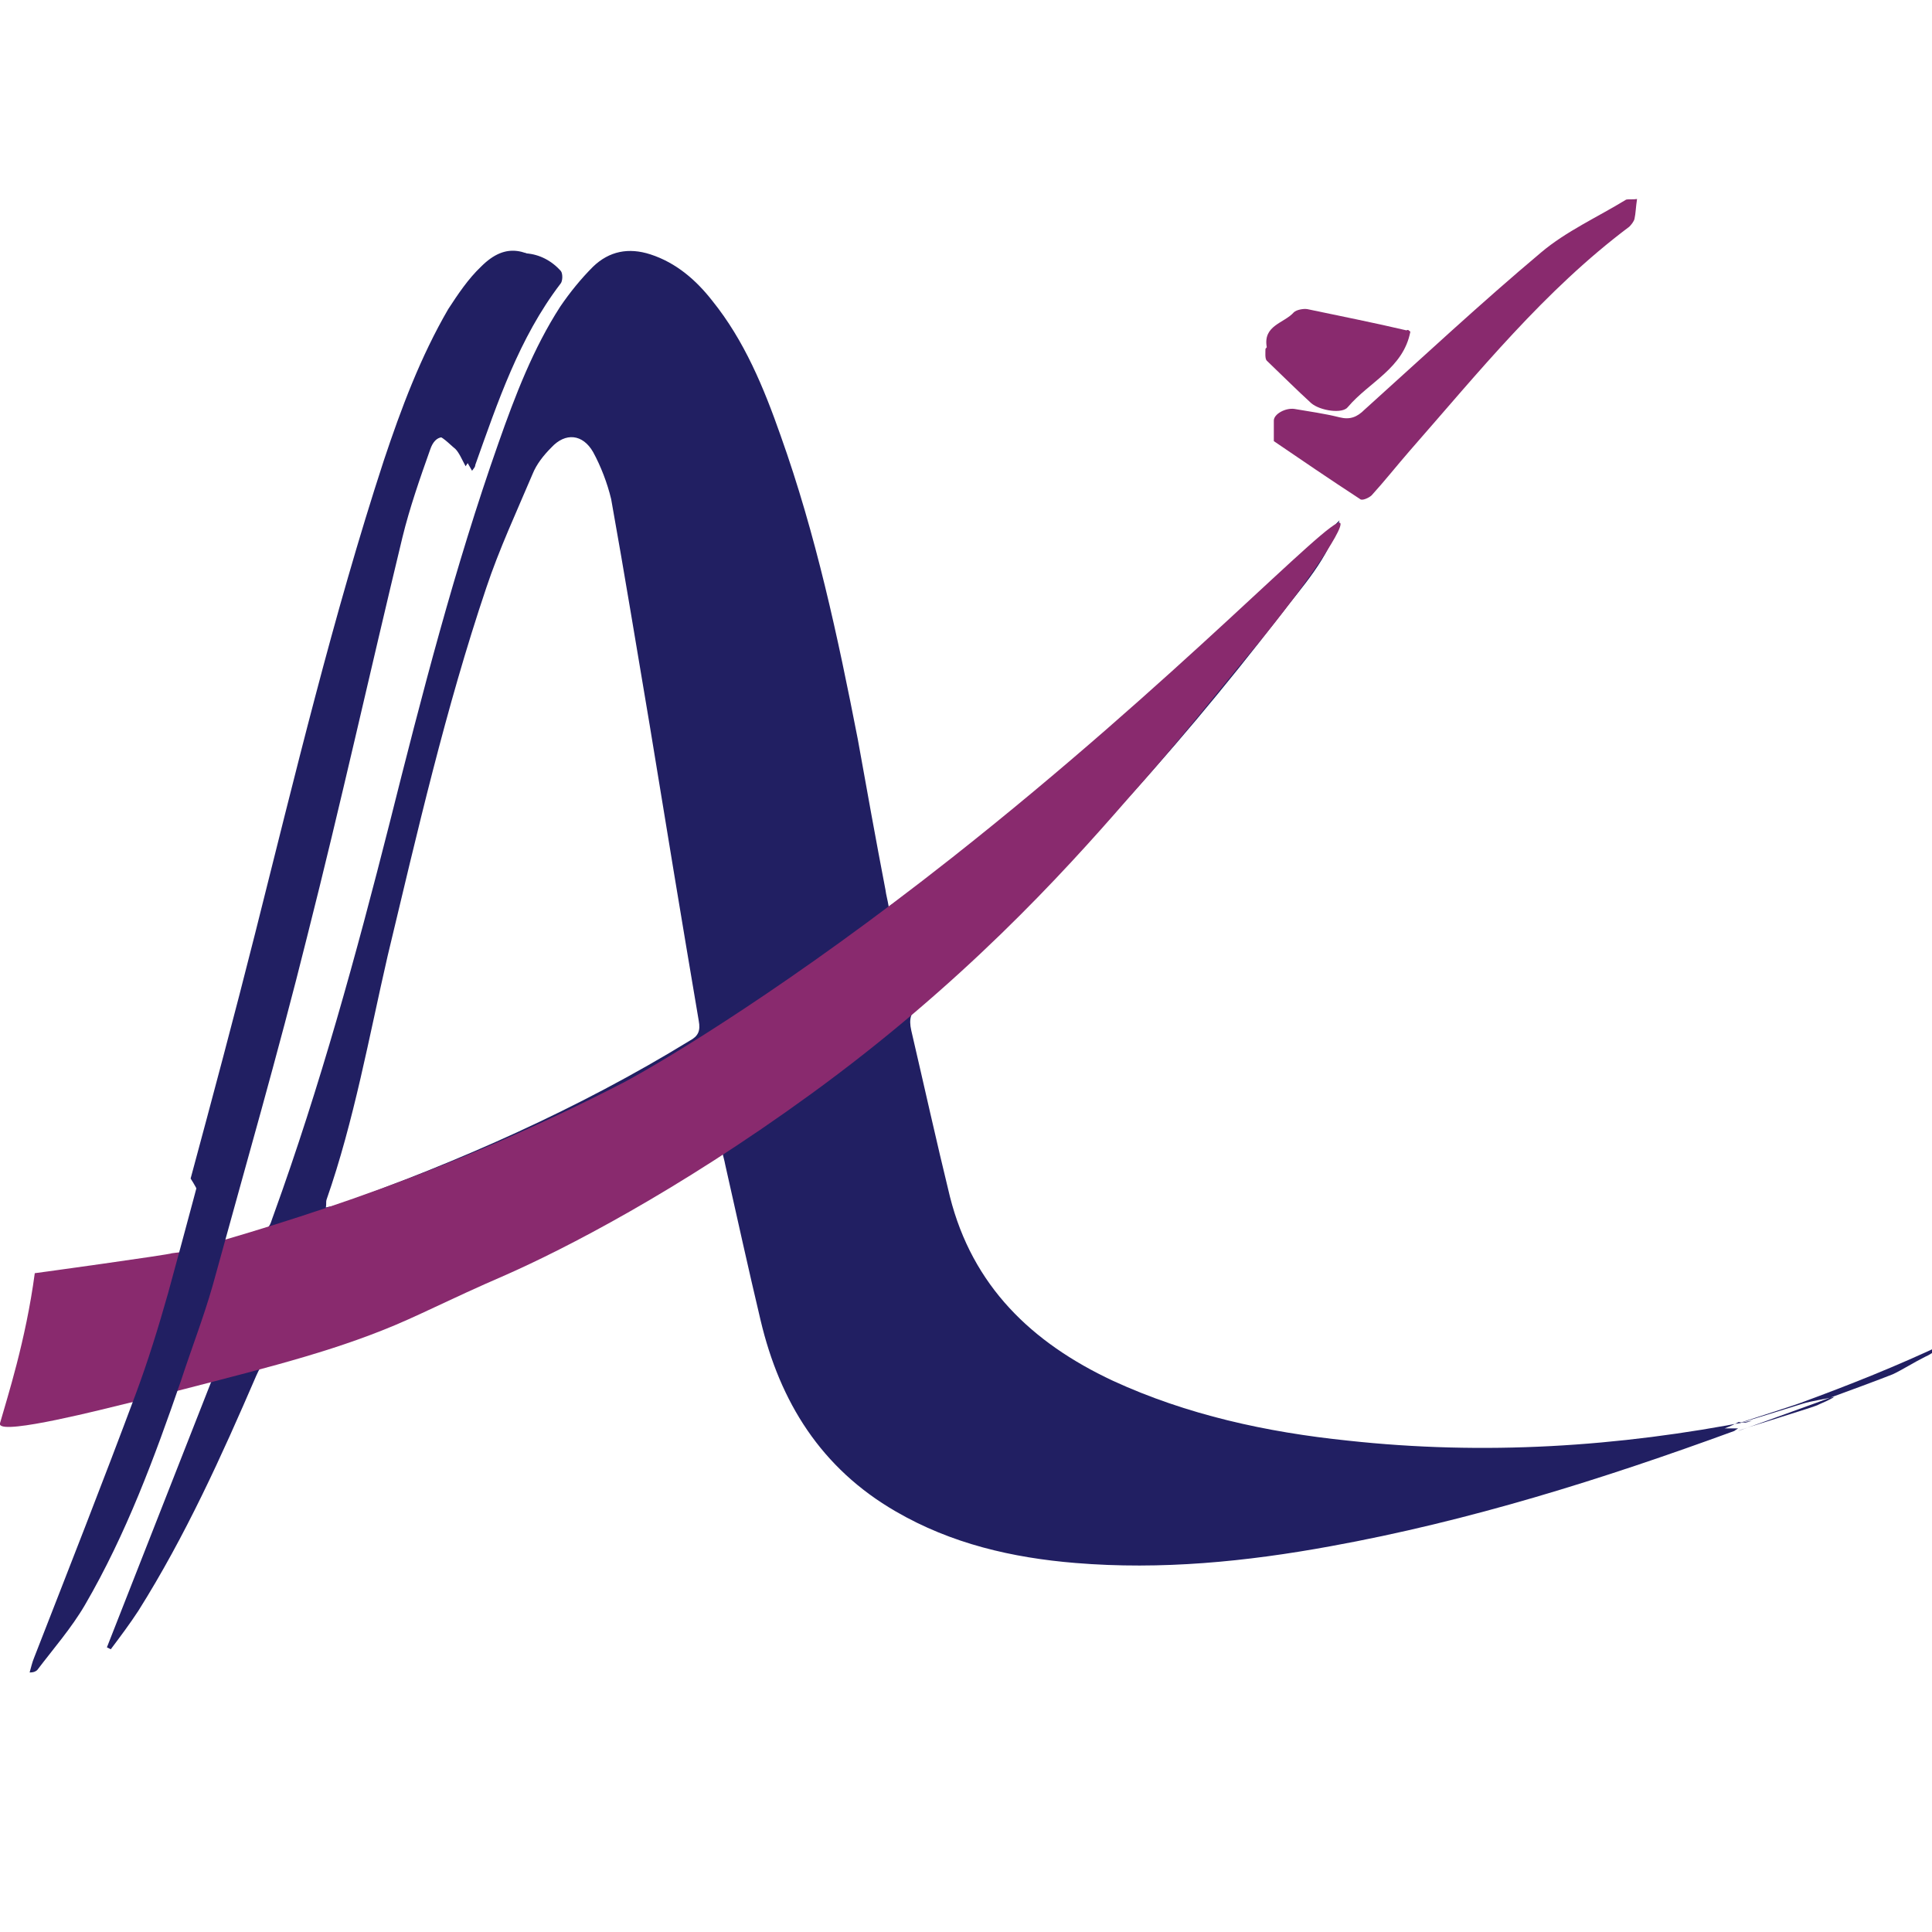
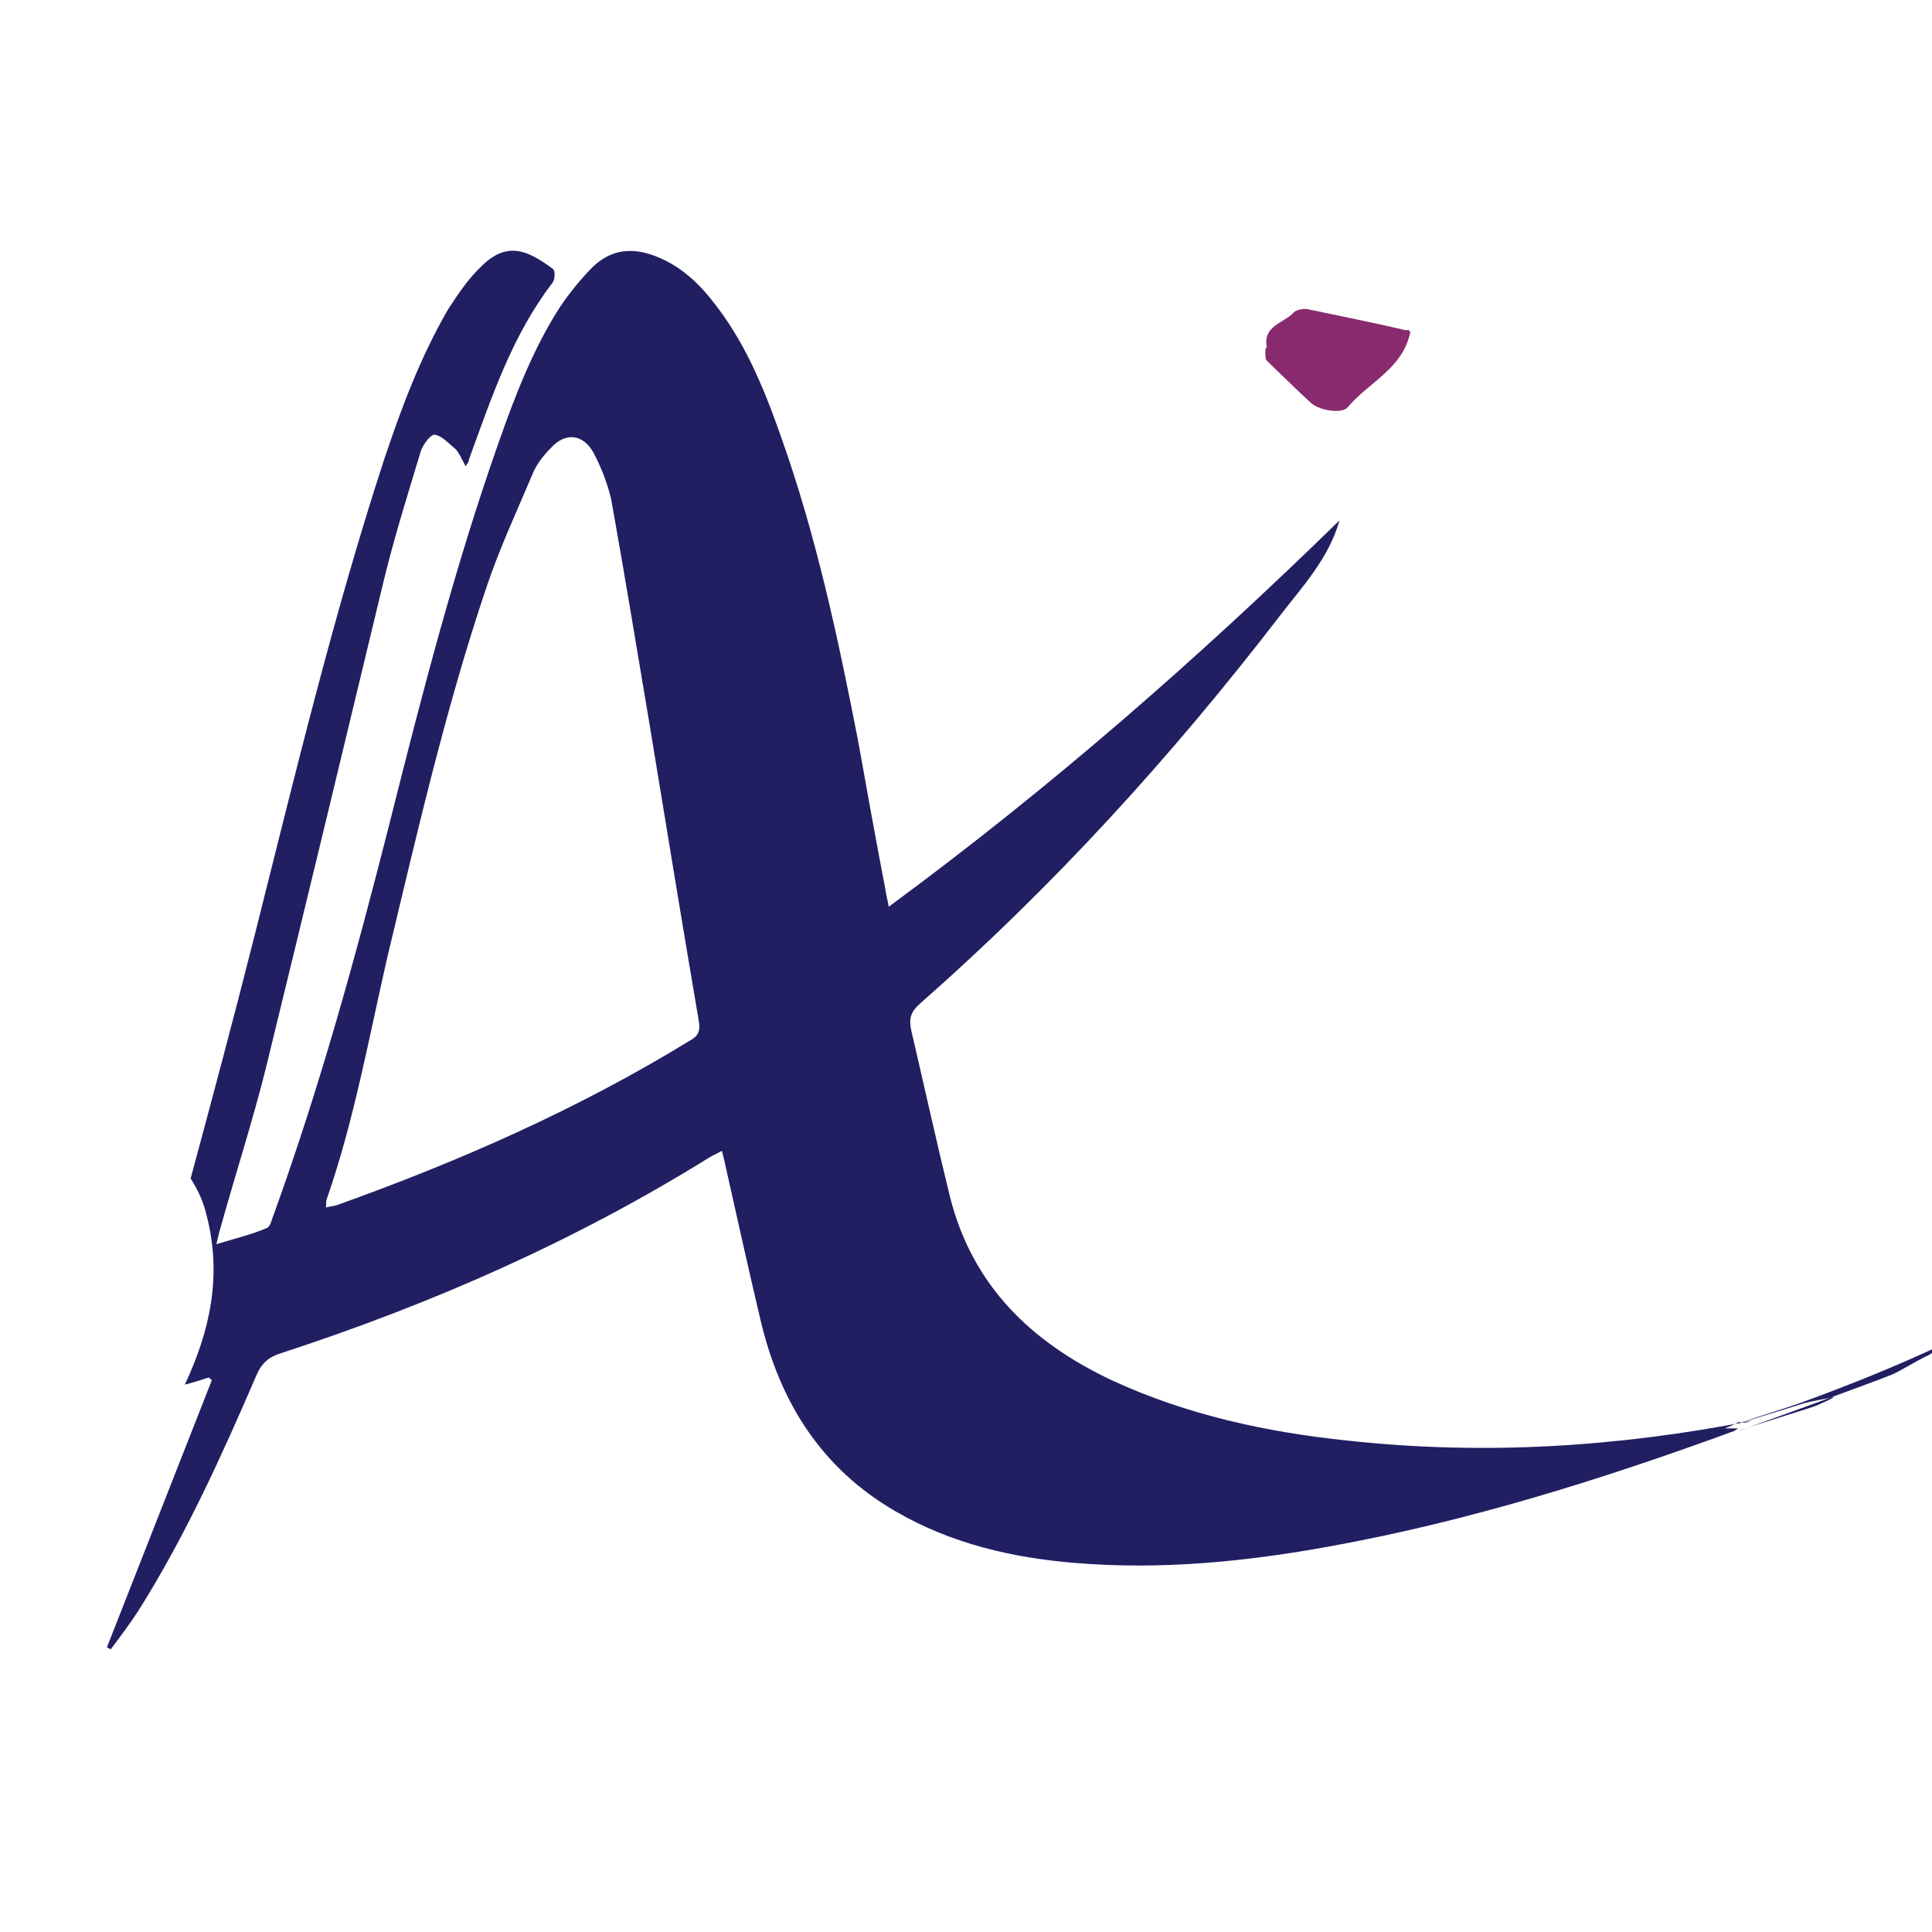
<svg xmlns="http://www.w3.org/2000/svg" version="1.1" id="Layer_1" x="0px" y="0px" width="300px" height="300px" viewBox="0 0 300 300" style="enable-background:new 0 0 300 300;" xml:space="preserve">
  <style type="text/css">
	.st0{fill:#211F62;}
	.st1{fill:#892A6E;}
</style>
  <g>
    <path class="st0" d="M272.1,220.6c-20.9,4.1-41.7,5.4-62.8,3.1c-12.6-1.3-25-4-36.5-9.3c-12.6-5.9-21.8-14.7-25.3-28.6   c-2.1-8.6-4-17.2-6-25.8c-0.4-1.8-0.1-2.9,1.4-4.2c20.6-18.1,39-38.3,55.7-60c3.6-4.7,7.7-9,9.4-15C186,102.3,163,122.4,138,140.8   c-0.2-1.2-0.4-1.8-0.5-2.6c-1.5-7.8-2.9-15.6-4.3-23.4c-3.1-15.9-6.5-31.8-12-47.2c-2.6-7.4-5.6-14.7-10.6-20.9   c-2.5-3.2-5.6-5.9-9.6-7.2c-3.4-1.1-6.4-0.5-8.9,1.9c-1.9,1.9-3.6,4-5.1,6.2c-4.2,6.5-7,13.8-9.6,21.2c-6.8,19.3-11.9,39.1-16.9,59   c-5.2,20.5-10.8,40.9-18,60.8c-0.3,0.7-0.5,1.9-1.1,2.1c-2.3,1-4.9,1.6-7.8,2.5c0.3-1.2,0.4-1.8,0.6-2.4c2.3-8.3,5-16.6,7.1-25   c6.2-25.4,12.3-50.7,18.4-76.1c1.6-6.5,3.6-12.9,5.6-19.5c0.3-1.1,1.6-2.8,2.2-2.7c1.2,0.2,2.2,1.4,3.2,2.2c0.6,0.6,1,1.6,1.6,2.7   c0.3-0.5,0.5-0.6,0.5-1c3.5-9.6,6.7-19.3,13-27.5c0.4-0.5,0.4-1.9,0.1-2.1c-4-3-7.2-4.4-11.2-0.4c-2,1.9-3.6,4.3-5.1,6.6   c-4.3,7.4-7.3,15.4-10,23.5c-7.9,24.2-13.8,48.9-20,73.5c-3.2,12.7-6.6,25.4-10,38c1.1,1.7,2,3.6,2.5,5.8   c2.4,9.3,0.5,17.9-3.4,26.2c1.3-0.3,2.4-0.7,3.7-1.1c0.2,0.1,0.3,0.3,0.5,0.4c-5.4,13.8-10.9,27.7-16.3,41.5   c0.2,0.1,0.4,0.2,0.6,0.3c1.5-2,3-4,4.3-6c7.3-11.6,12.9-24,18.3-36.5c0.8-1.9,1.9-2.9,3.9-3.5c23.3-7.6,45.6-17.4,66.5-30.4   c0.5-0.3,1.2-0.6,1.9-1c0.2,0.9,0.4,1.5,0.5,2.1c1.8,8,3.6,16.2,5.5,24.2c3,12.7,9.4,23,21,29.7c8.6,5,18.1,7.2,27.9,8   c13.3,1.1,26.5-0.2,39.6-2.6c21.5-3.9,42.2-10.4,62.7-17.9c0.1-0.1,0.3-0.2,0.6-0.4h-2.1c1.1-0.4,1.6-0.7,2.2-1   C270.9,221.1,271.4,220.8,272.1,220.6z M107.1,161.6c-17.3,10.6-35.7,18.7-54.7,25.5c-0.5,0.2-1.1,0.2-1.8,0.4   c0.1-0.5,0-0.9,0.1-1.2c4.3-12.3,6.6-25.3,9.5-37.9c4.6-19.2,9-38.4,15.3-57.1c2-6,4.7-11.8,7.2-17.7c0.6-1.5,1.7-2.9,2.9-4.1   c2.2-2.4,4.9-2.1,6.5,0.7c1.2,2.2,2.2,4.8,2.8,7.3c2.1,11.7,4,23.4,6,35.2c2.5,15.3,5,30.5,7.6,45.8   C108.8,160.1,108.4,160.9,107.1,161.6z" />
-     <path class="st1" d="M254.2,30.9c-0.2,1.3-0.2,2.2-0.4,3.1c-0.1,0.4-0.5,0.9-0.8,1.2c-13.2,9.9-23.4,22.6-34.1,34.8   c-2,2.3-3.9,4.7-5.9,6.9c-0.4,0.4-1.5,0.9-1.8,0.6c-4.6-3-9.3-6.2-13.4-9c0-1.4,0-2.3,0-3.2c0-1,1.8-2,3.2-1.8   c2.3,0.4,4.6,0.7,7,1.3c1.6,0.4,2.7,0,3.9-1.2c9.1-8.2,18-16.5,27.4-24.4c3.9-3.3,8.8-5.5,13.2-8.2C252.9,30.9,253.7,31,254.2,30.9   z" />
    <path class="st1" d="M219,51.5c-1.1,5.7-6.4,7.8-9.7,11.7c-0.8,1.1-4.3,0.6-5.7-0.6c-2.3-2.1-4.6-4.4-6.9-6.6   c-0.3-0.3-0.2-1.3-0.2-1.8c0-0.1,0.2-0.2,0.2-0.3c-0.6-3.4,2.7-3.7,4.2-5.4c0.4-0.4,1.5-0.6,2.1-0.5c5.2,1.1,10.3,2.1,15.4,3.3   C218.7,51.1,218.8,51.4,219,51.5z" />
    <path class="st0" d="M282.4,218.1c0.7-0.3,1.6-0.7,2.3-1.1c0-0.1,0.1-0.1,0.1-0.1c-1.6,0.4-3.4,0.6-5,1.1c-22.5,7-0.1-0.1-0.1-0.2   c7.6-2.8,14.9-5.7,22.3-9.2c-0.5,0.3-1.7,1.5-3.1,2.1c-1.8,0.9-3.5,2-5,2.7c-4,1.6-20,7.4-24,8.8C270,222,282.4,218.3,282.4,218.1z   " />
-     <path class="st1" d="M5.4,197.7C4,208.2,1.1,217.1,0,221c0,0.1,0,0.1,0,0.2c0.5,1.6,16.1-2.4,20.2-3.4c1-0.2,1.7-0.4,1.8-0.4   c16.6-4.3,27.2-6.8,37.3-10.8c5.6-2.2,9.7-4.5,19.4-8.7c8.8-3.9,26.3-12.8,47.2-28c23.4-17,39-34.1,49-45.6   c8.3-9.3,14.7-17.5,18.8-22.4c7.8-9.2,15.2-19.9,14.4-20.7c-1.4-1.2-25.3,24.4-60.3,52c-24.6,19.4-43.9,31.1-50.8,34.8   c-26.8,13.9-51.2,21.5-68.7,26.4l-1.6,0.2C26.5,194.8,5.5,197.7,5.4,197.7z" />
    <g>
-       <path class="st0" d="M73.3,73.1c-0.8-1.4-1.5-2.7-2.3-3.8c-1.6-2-3.4-1.9-4.2,0.5c-1.6,4.5-3.2,9.1-4.3,13.6    c-5,20.7-9.6,41.5-14.8,62c-4.5,18.1-9.7,36.1-14.7,54.3c-1.4,4.9-3.3,9.8-4.9,14.7c-4.1,11.9-8.5,23.8-14.9,34.8    c-2.1,3.6-4.9,6.8-7.4,10.1c-0.2,0.2-0.5,0.4-1.2,0.4c0.2-0.7,0.4-1.6,0.7-2.3c5.3-13.6,10.7-27.3,15.8-41    c1.9-5.1,3.5-10.3,5-15.6c5.3-19.4,10.4-38.9,15.4-58.4c6.1-23.8,11.7-47.5,19.4-70.9c2.6-7.9,5.5-15.8,9.7-23    c1.6-2.6,3.4-5.1,5.6-7.1c3.2-3.1,8-2.6,10.9,0.7c0.3,0.4,0.3,1.6-0.1,2c-6.4,8.4-9.7,18.3-13.2,28.1    C73.8,72.5,73.6,72.7,73.3,73.1z" />
-     </g>
+       </g>
  </g>
</svg>